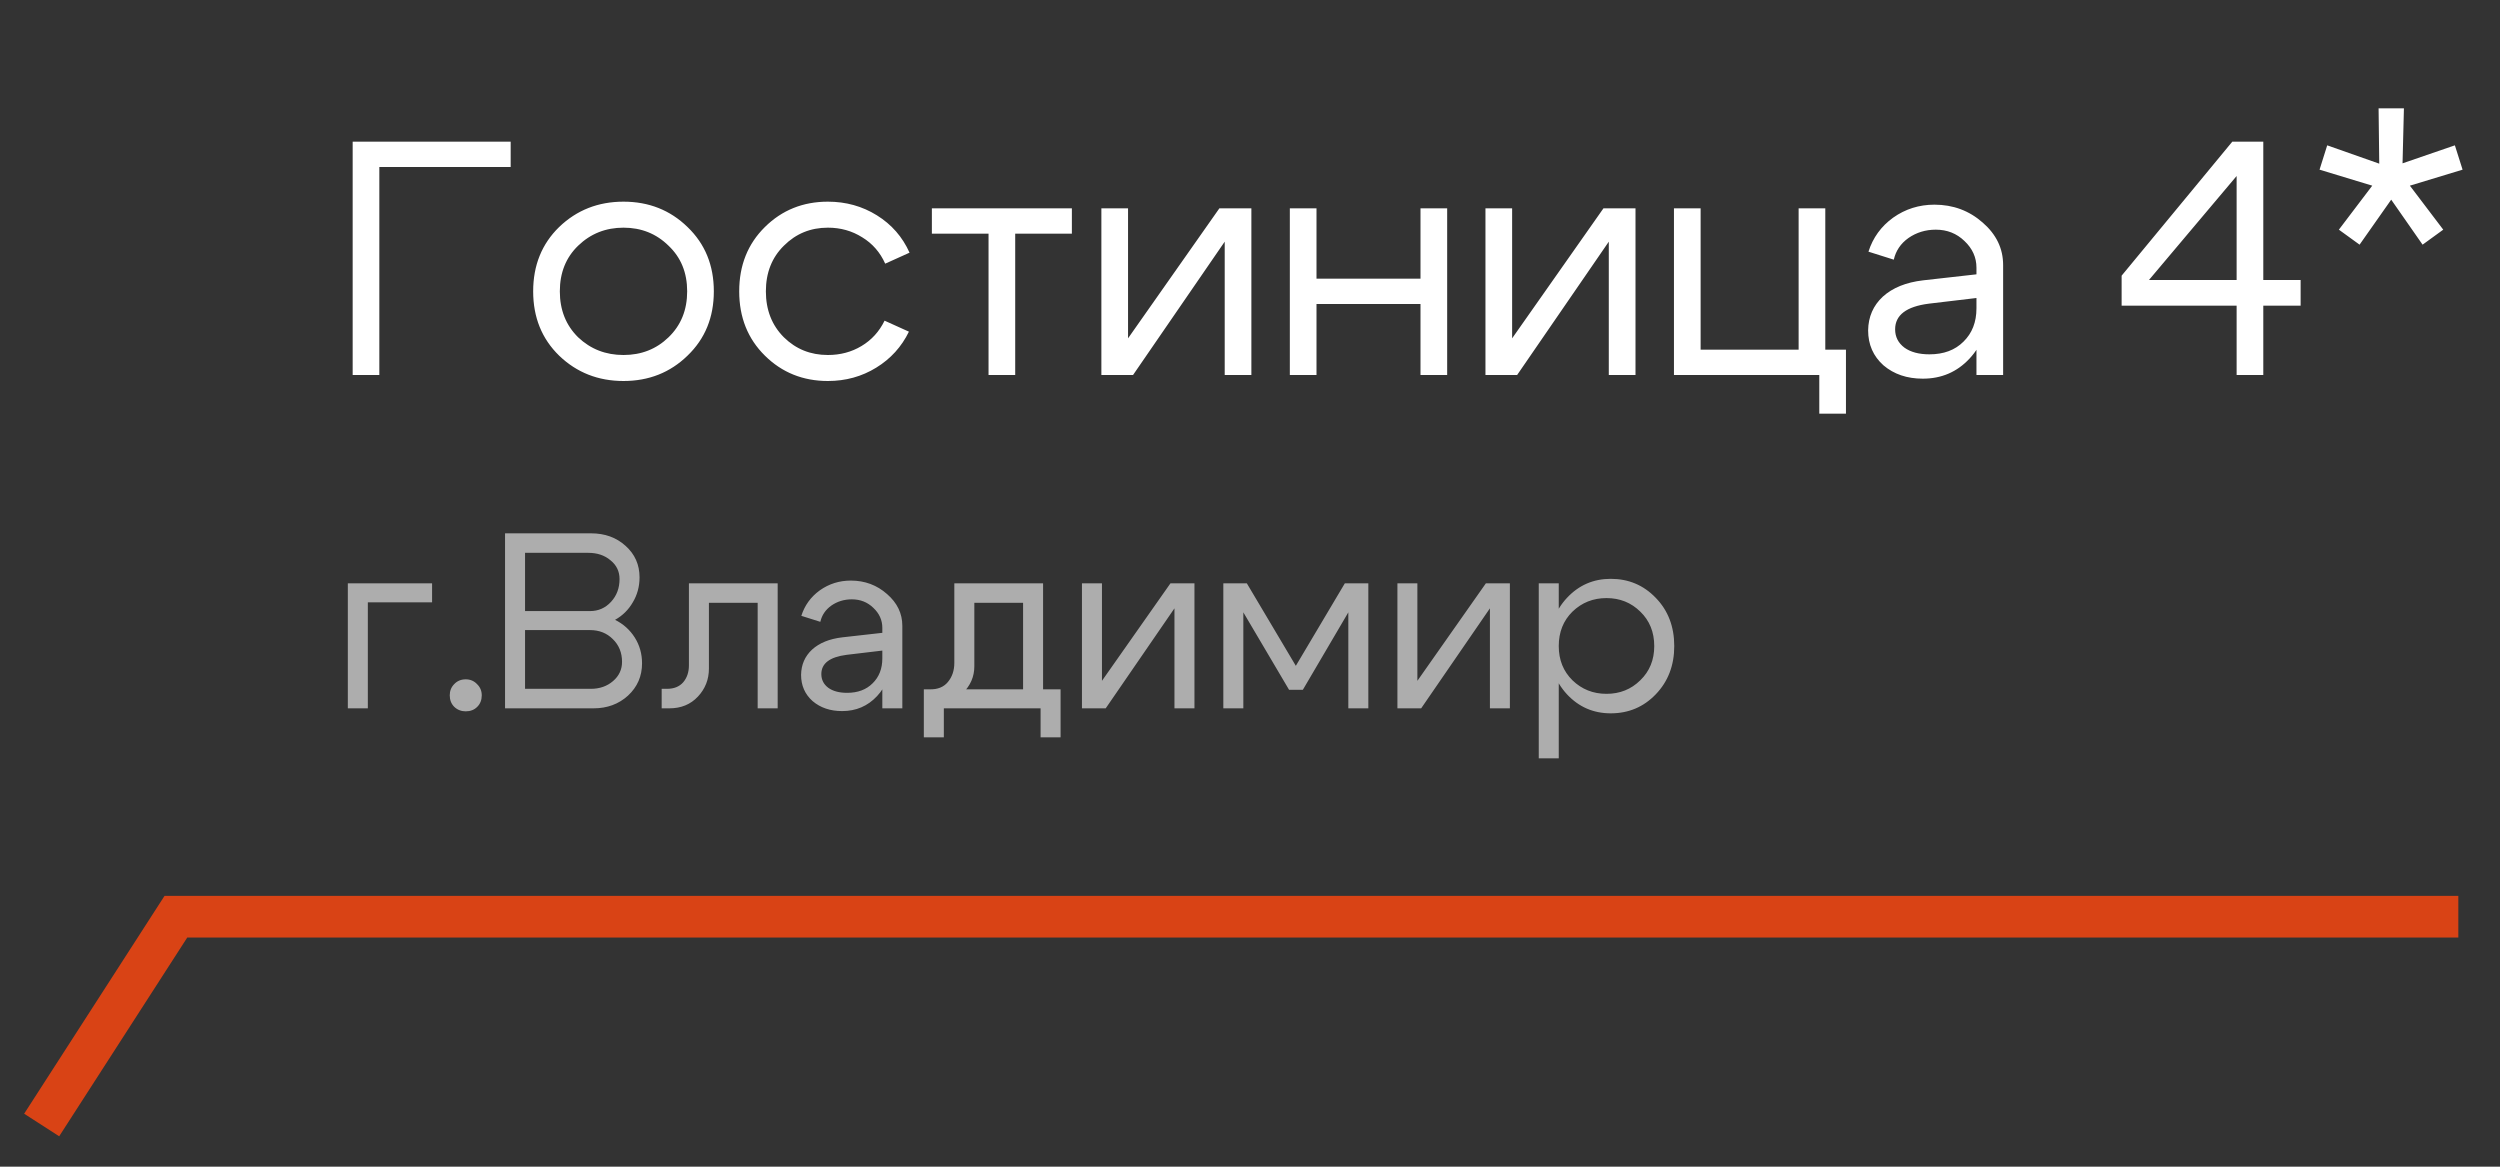
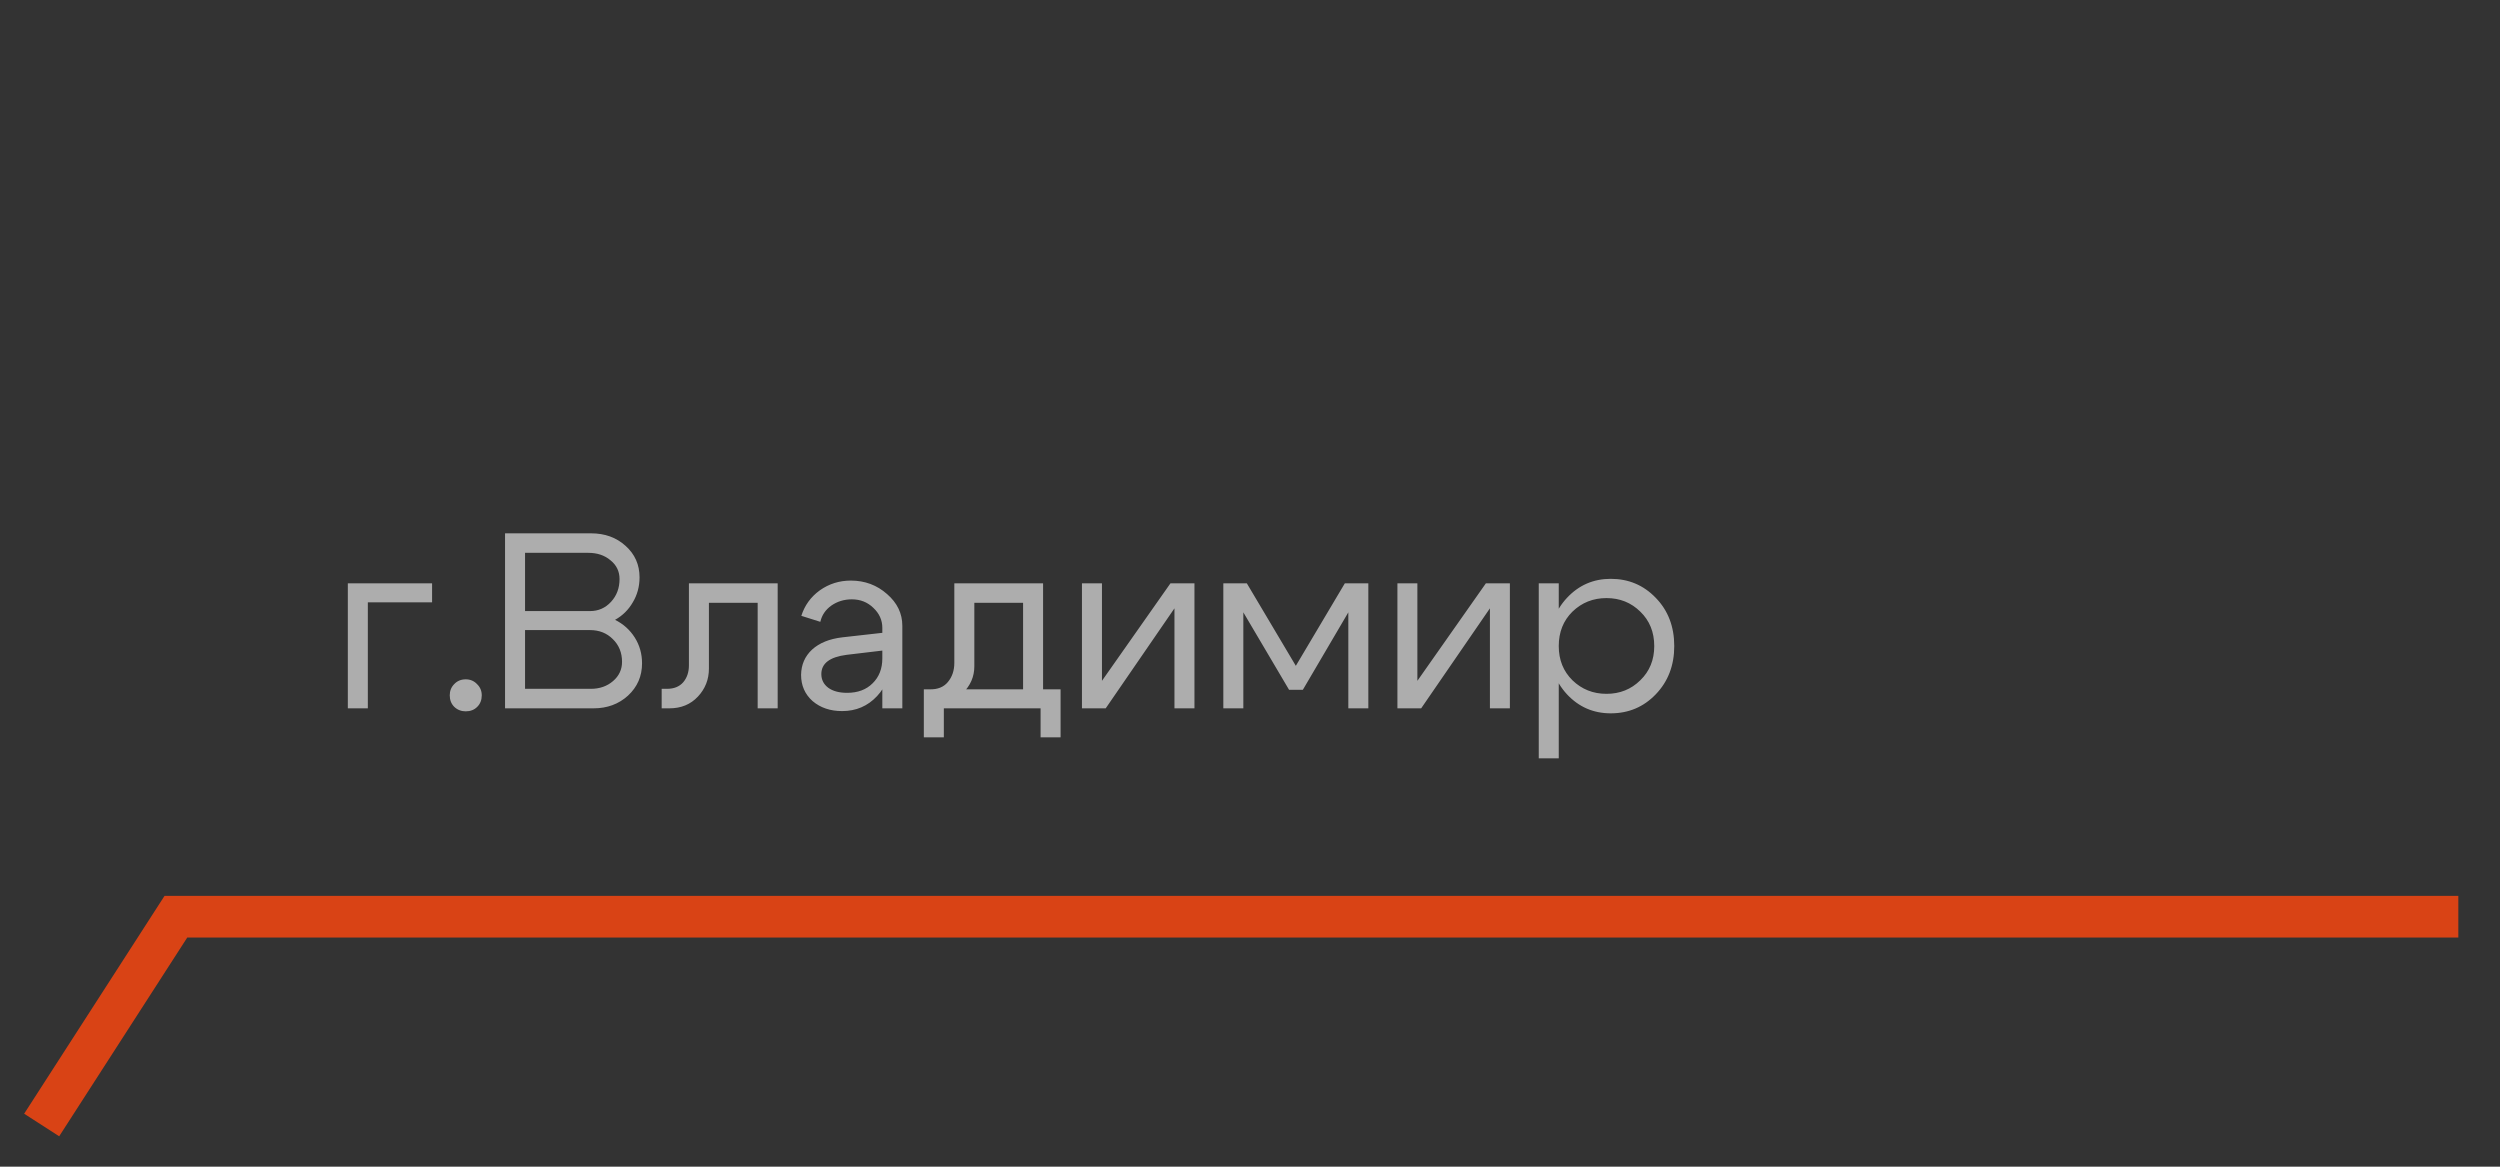
<svg xmlns="http://www.w3.org/2000/svg" width="60" height="28" viewBox="0 0 60 28" fill="none">
  <rect x="0" y="0" width="60" height="28" fill="#333333" stroke="none" />
  <path d="M1 27L4.222 22H59" stroke="#D94315" />
  <path opacity="0.6" d="M8.348 17V14H10.37V14.456H8.828V17H8.348ZM10.794 16.688C10.794 16.58 10.83 16.49 10.902 16.418C10.974 16.342 11.066 16.304 11.178 16.304C11.286 16.304 11.376 16.342 11.448 16.418C11.524 16.49 11.562 16.58 11.562 16.688C11.562 16.8 11.526 16.892 11.454 16.964C11.382 17.036 11.29 17.072 11.178 17.072C11.07 17.072 10.978 17.036 10.902 16.964C10.83 16.892 10.794 16.8 10.794 16.688ZM14.119 13.268H12.601V14.666H14.161C14.361 14.666 14.529 14.592 14.665 14.444C14.801 14.296 14.869 14.114 14.869 13.898C14.869 13.714 14.797 13.564 14.653 13.448C14.513 13.328 14.335 13.268 14.119 13.268ZM14.161 15.122H12.601V16.532H14.179C14.391 16.532 14.569 16.47 14.713 16.346C14.857 16.222 14.929 16.068 14.929 15.884C14.929 15.664 14.855 15.482 14.707 15.338C14.563 15.194 14.381 15.122 14.161 15.122ZM14.245 17H12.121V12.8H14.185C14.517 12.8 14.793 12.9 15.013 13.1C15.237 13.3 15.349 13.552 15.349 13.856C15.349 14.076 15.295 14.276 15.187 14.456C15.083 14.636 14.941 14.776 14.761 14.876C14.961 14.976 15.119 15.118 15.235 15.302C15.351 15.486 15.409 15.692 15.409 15.92C15.409 16.228 15.297 16.486 15.073 16.694C14.849 16.898 14.573 17 14.245 17ZM16.006 16.532C16.174 16.532 16.304 16.48 16.396 16.376C16.488 16.268 16.534 16.132 16.534 15.968V14H18.664V17H18.184V14.468H17.014V16.046C17.014 16.306 16.926 16.53 16.75 16.718C16.574 16.906 16.346 17 16.066 17H15.88V16.532H16.006ZM21.176 15.614L20.318 15.716C19.914 15.768 19.712 15.922 19.712 16.178C19.712 16.314 19.768 16.424 19.88 16.508C19.992 16.588 20.142 16.628 20.33 16.628C20.586 16.628 20.79 16.552 20.942 16.4C21.098 16.248 21.176 16.048 21.176 15.8H21.386C21.386 16.164 21.274 16.466 21.05 16.706C20.826 16.946 20.546 17.066 20.21 17.066C19.926 17.066 19.69 16.986 19.502 16.826C19.318 16.662 19.226 16.452 19.226 16.196C19.23 15.952 19.318 15.75 19.49 15.59C19.666 15.43 19.908 15.332 20.216 15.296L21.176 15.188V15.068C21.176 14.884 21.104 14.724 20.96 14.588C20.82 14.452 20.648 14.384 20.444 14.384C20.26 14.384 20.096 14.434 19.952 14.534C19.812 14.634 19.724 14.764 19.688 14.924L19.232 14.78C19.312 14.528 19.46 14.324 19.676 14.168C19.896 14.012 20.144 13.934 20.42 13.934C20.756 13.934 21.046 14.042 21.29 14.258C21.534 14.47 21.656 14.724 21.656 15.02V17H21.176V15.614ZM22.172 16.544H25.454V17.696H24.974V17H22.652V17.696H22.172V16.544ZM22.316 16.544C22.504 16.548 22.648 16.49 22.748 16.37C22.852 16.246 22.904 16.092 22.904 15.908V14H25.034V17H24.554V14.468H23.384V15.992C23.384 16.24 23.29 16.456 23.102 16.64C22.914 16.82 22.672 16.91 22.376 16.91H22.202V16.544H22.316ZM28.667 17H28.187V14.6L26.537 17H25.967V14H26.447V16.34L28.091 14H28.667V17ZM29.36 17V14H29.924L31.1 15.98L32.276 14H32.84V17H32.36V14.696L31.268 16.556H30.938L29.84 14.696V17H29.36ZM36.237 17H35.758V14.6L34.108 17H33.538V14H34.017V16.34L35.661 14H36.237V17ZM36.93 14H37.41V18.2H36.93V14ZM37.74 14.678C37.52 14.894 37.41 15.17 37.41 15.506C37.41 15.838 37.52 16.112 37.74 16.328C37.964 16.544 38.236 16.652 38.556 16.652C38.876 16.652 39.146 16.544 39.366 16.328C39.59 16.112 39.702 15.838 39.702 15.506C39.702 15.17 39.59 14.894 39.366 14.678C39.146 14.462 38.876 14.354 38.556 14.354C38.236 14.354 37.964 14.462 37.74 14.678ZM37.608 16.664C37.324 16.356 37.182 15.97 37.182 15.506C37.182 15.038 37.324 14.652 37.608 14.348C37.892 14.044 38.242 13.892 38.658 13.892C39.086 13.892 39.446 14.044 39.738 14.348C40.034 14.652 40.182 15.038 40.182 15.506C40.182 15.97 40.034 16.356 39.738 16.664C39.446 16.968 39.086 17.12 38.658 17.12C38.242 17.12 37.892 16.968 37.608 16.664Z" fill="white" />
-   <path d="M8.464 9V3.4H12.256V4.008H9.104V9H8.464ZM13.876 5.896C13.583 6.179 13.436 6.544 13.436 6.992C13.436 7.44 13.583 7.808 13.876 8.096C14.175 8.379 14.537 8.52 14.964 8.52C15.391 8.52 15.751 8.379 16.044 8.096C16.343 7.808 16.492 7.44 16.492 6.992C16.492 6.544 16.343 6.179 16.044 5.896C15.751 5.608 15.391 5.464 14.964 5.464C14.537 5.464 14.175 5.608 13.876 5.896ZM13.42 8.536C13.004 8.131 12.796 7.616 12.796 6.992C12.796 6.368 13.004 5.853 13.42 5.448C13.841 5.043 14.356 4.84 14.964 4.84C15.572 4.84 16.084 5.043 16.5 5.448C16.922 5.853 17.132 6.368 17.132 6.992C17.132 7.616 16.922 8.131 16.5 8.536C16.084 8.941 15.572 9.144 14.964 9.144C14.356 9.144 13.841 8.941 13.42 8.536ZM18.814 5.896C18.526 6.179 18.381 6.544 18.381 6.992C18.381 7.44 18.526 7.808 18.814 8.096C19.102 8.379 19.453 8.52 19.869 8.52C20.168 8.52 20.438 8.448 20.677 8.304C20.918 8.16 21.102 7.957 21.23 7.696L21.814 7.96C21.637 8.323 21.376 8.611 21.029 8.824C20.683 9.037 20.296 9.144 19.869 9.144C19.272 9.144 18.768 8.941 18.358 8.536C17.947 8.131 17.741 7.616 17.741 6.992C17.741 6.368 17.947 5.853 18.358 5.448C18.768 5.043 19.272 4.84 19.869 4.84C20.302 4.84 20.694 4.949 21.046 5.168C21.398 5.387 21.659 5.685 21.829 6.064L21.245 6.328C21.123 6.056 20.939 5.845 20.694 5.696C20.448 5.541 20.174 5.464 19.869 5.464C19.453 5.464 19.102 5.608 18.814 5.896ZM25.725 5V5.608H24.365V9H23.725V5.608H22.365V5H25.725ZM30.033 9H29.393V5.8L27.193 9H26.433V5H27.073V8.12L29.265 5H30.033V9ZM30.956 9V5H31.596V6.688H34.092V5H34.732V9H34.092V7.296H31.596V9H30.956ZM39.252 9H38.611V5.8L36.411 9H35.651V5H36.291V8.12L38.483 5H39.252V9ZM40.175 9V5H40.815V8.392H43.167V5H43.807V8.392H44.303V9.928H43.663V9H40.175ZM47.435 7.152L46.291 7.288C45.752 7.357 45.483 7.563 45.483 7.904C45.483 8.085 45.558 8.232 45.707 8.344C45.856 8.451 46.056 8.504 46.307 8.504C46.648 8.504 46.92 8.403 47.123 8.2C47.331 7.997 47.435 7.731 47.435 7.4H47.715C47.715 7.885 47.566 8.288 47.267 8.608C46.968 8.928 46.595 9.088 46.147 9.088C45.768 9.088 45.454 8.981 45.203 8.768C44.958 8.549 44.835 8.269 44.835 7.928C44.84 7.603 44.958 7.333 45.187 7.12C45.422 6.907 45.744 6.776 46.155 6.728L47.435 6.584V6.424C47.435 6.179 47.339 5.965 47.147 5.784C46.96 5.603 46.731 5.512 46.459 5.512C46.214 5.512 45.995 5.579 45.803 5.712C45.616 5.845 45.499 6.019 45.451 6.232L44.843 6.04C44.95 5.704 45.147 5.432 45.435 5.224C45.728 5.016 46.059 4.912 46.427 4.912C46.875 4.912 47.262 5.056 47.587 5.344C47.912 5.627 48.075 5.965 48.075 6.36V9H47.435V7.152ZM51.575 6.72H53.679V4.224L51.575 6.72ZM54.319 3.4V6.72H55.215V7.336H54.319V9H53.679V7.336H50.919V6.616L53.575 3.4H54.319ZM57.086 2.6H57.694L57.661 3.92L58.917 3.488L59.102 4.072L57.837 4.456L58.638 5.512L58.142 5.872L57.389 4.792L56.63 5.872L56.133 5.512L56.934 4.456L55.669 4.072L55.853 3.488L57.102 3.928L57.086 2.6Z" fill="white" />
</svg>